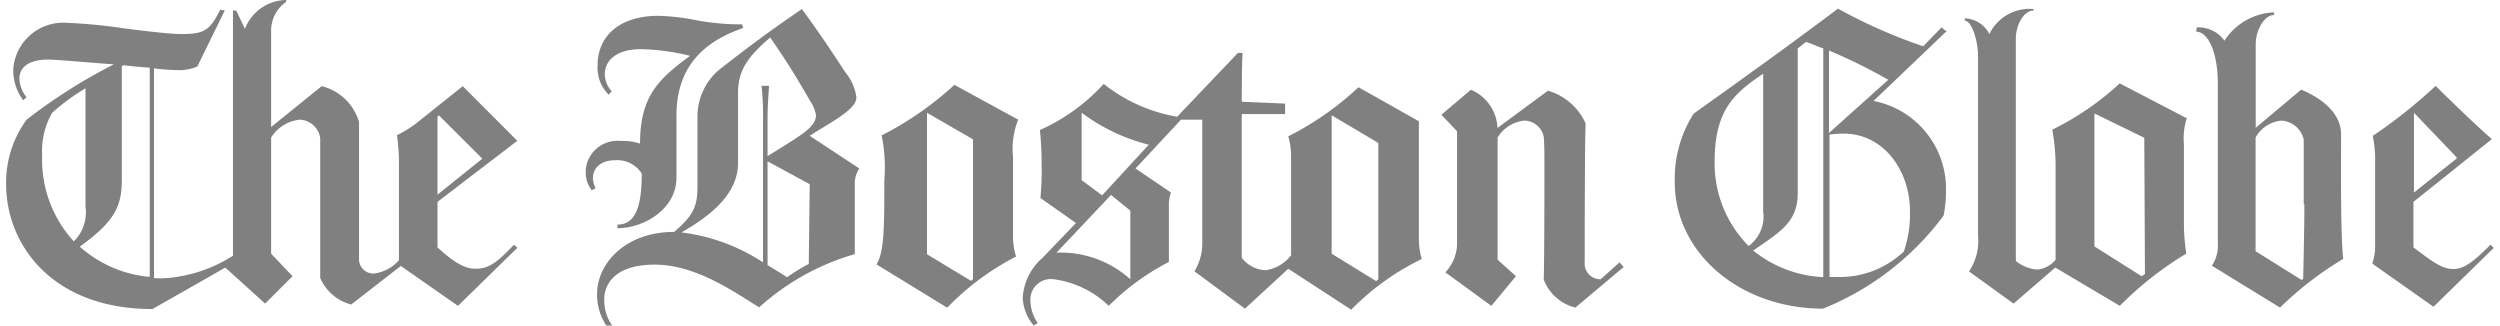
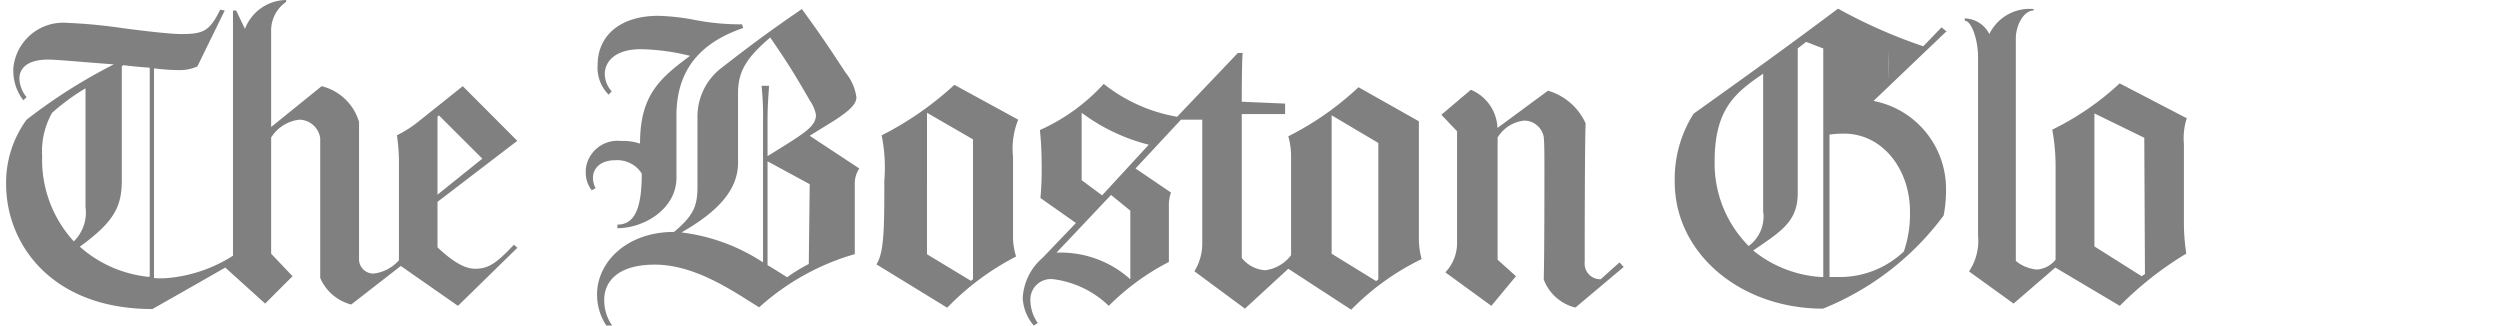
<svg xmlns="http://www.w3.org/2000/svg" id="Layer_1" data-name="Layer 1" viewBox="0 0 188 24.48">
  <defs>
    <style>.cls-1{fill:gray;}</style>
  </defs>
  <title>BG</title>
  <path class="cls-1" d="M38.92,18.65l-.27-.25c-1.34,1.42-1.93,1.81-2.92,1.81-.75,0-1.63-.48-2.83-1.61V15.18l6-4.59L34.8,6.48,31.43,9.17a8.47,8.47,0,0,1-1.58,1A16.41,16.41,0,0,1,30,11.93v7.64a3,3,0,0,1-1.88,1,1.08,1.08,0,0,1-1.12-1s0-.06,0-.09V9.17a3.91,3.91,0,0,0-2.81-2.69l-3.8,3.07V2.38A2.62,2.62,0,0,1,21.52.14V0a3.37,3.37,0,0,0-3.1,2.17L17.76.79l-.24,0V19.23a10.91,10.91,0,0,1-4.94,1.68,6.31,6.31,0,0,1-1,0V5.14a15.39,15.39,0,0,0,1.77.13A3.36,3.36,0,0,0,14.84,5L16.9.79,16.56.73c-.79,1.58-1.22,1.83-2.92,1.83-.79,0-2.56-.2-4.32-.43a40,40,0,0,0-4.23-.41A3.77,3.77,0,0,0,1,5.15q0,.1,0,.21a3.66,3.66,0,0,0,.75,2.18L2,7.31a2.32,2.32,0,0,1-.54-1.4c0-.77.59-1.43,2.17-1.43.63,0,2.85.21,4.93.36A40.79,40.79,0,0,0,2,9,8,8,0,0,0,.46,13.85c0,4.5,3.41,9.39,11,9.39,2.22-1.25,5.48-3.12,5.48-3.12l3,2.71L22,20.77l-1.61-1.69V10.34A2.9,2.9,0,0,1,22.52,9a1.61,1.61,0,0,1,1.56,1.4v10.5a3.49,3.49,0,0,0,2.33,2L30.14,20l4.3,3,4.48-4.38Zm-2.65-6.72L32.9,14.64V8.78L33,8.67ZM11.2,20.82A9.17,9.17,0,0,1,6,18.55c2.58-1.87,3.16-3,3.16-5V5l.1-.1c.83.1,1.28.14,2,.19v15.7ZM6.43,15.55a3.05,3.05,0,0,1-.88,2.6,9.07,9.07,0,0,1-2.38-6.41,5.87,5.87,0,0,1,.75-3.26A16.42,16.42,0,0,1,6.43,6.64v8.9Z" />
  <path class="cls-1" d="M76.57,9l-4.8-2.62a24.35,24.35,0,0,1-5.47,3.8,12.07,12.07,0,0,1,.2,3.41c0,3.49,0,5.36-.59,6.29l5.32,3.26a19.75,19.75,0,0,1,5.18-3.85,5,5,0,0,1-.23-1.58V11.79A5.78,5.78,0,0,1,76.57,9ZM64.62,12.67l-3.73-2.46c1.42-.89,1.88-1.14,2.4-1.52.86-.61,1.11-1,1.11-1.38a3.66,3.66,0,0,0-.8-1.83C62.77,4.23,62,3,60.3.68,58,2.26,56.68,3.22,54.21,5.14a4.6,4.6,0,0,0-1.76,3.64V14c0,1.43-.24,2.17-1.76,3.44-3.62,0-5.79,2.33-5.79,4.68A4.2,4.2,0,0,0,46,25l.25-.25a3.26,3.26,0,0,1-.81-2.23c0-1.24.9-2.62,3.8-2.62,3.16,0,6.13,2.17,7.85,3.21a18.23,18.23,0,0,1,7.19-4V13.76A2,2,0,0,1,64.62,12.67ZM55.89,2.11l-.09-.28a18.08,18.08,0,0,1-3.65-.35,16.28,16.28,0,0,0-2.66-.29c-2.77,0-4.55,1.42-4.55,3.71a2.86,2.86,0,0,0,.83,2.22L46,6.87a2,2,0,0,1-.52-1.29c0-1,.84-1.88,2.7-1.88a16.32,16.32,0,0,1,3.71.5c-2.33,1.72-3.76,3-3.76,6.6a4,4,0,0,0-1.43-.2,2.4,2.4,0,0,0-2.65,2.12q0,.08,0,.17a2.14,2.14,0,0,0,.45,1.42l.29-.16a1.7,1.7,0,0,1-.2-.77c0-.74.59-1.33,1.67-1.33a2.18,2.18,0,0,1,2,1c0,2.53-.49,3.84-1.83,3.84v.27c2,0,4.44-1.44,4.44-3.8V8.69c0-3.85,2.26-5.63,5-6.58ZM73.17,21l-.15.12-3.31-2V8.48l3.46,2ZM61.36,8.62c0,.91-.83,1.38-3.64,3.12V9.07c0-1.33.09-2.08.11-2.62h-.56a21.71,21.71,0,0,1,.11,2.62V19.73a14.32,14.32,0,0,0-6.13-2.25c2.13-1.23,4.25-2.85,4.25-5.23V7c0-1.67.68-2.69,2.42-4.18,1.38,2,1.93,2.92,3,4.77a2.73,2.73,0,0,1,.43,1Zm-.47,5.23-.07,6a13.1,13.1,0,0,0-1.63,1c-.47-.3-.93-.59-1.47-.91V12.13Z" />
  <path class="cls-1" d="M122.09,20.07l-.3-.34L120.37,21a1.18,1.18,0,0,1-1.2-1.31c0-.7,0-9,.07-10.41a4.48,4.48,0,0,0-2.83-2.46l-3.8,2.8a3.25,3.25,0,0,0-2-2.87l-2.22,1.88,1.18,1.24V18.4a3.2,3.2,0,0,1-.88,2.08L112.15,23,114,20.77l-1.38-1.24V10.34a2.67,2.67,0,0,1,2-1.27,1.5,1.5,0,0,1,1.47,1.23c.05.54.05,1.4.05,2.33,0,1.42,0,6.45-.05,8.39a3.41,3.41,0,0,0,2.38,2.11l3.64-3.06Zm-15.18-.59a5.55,5.55,0,0,1-.21-1.58V9.12l-4.54-2.56a22.53,22.53,0,0,1-5.28,3.69,5.61,5.61,0,0,1,.21,1.54v7.4a2.91,2.91,0,0,1-1.92,1.13,2.39,2.39,0,0,1-1.79-.93V8.58h3.26V7.79l-3.26-.14s0-3.06.07-3.67h-.36l-4.57,4.8A12.17,12.17,0,0,1,83,6.31a14.52,14.52,0,0,1-4.8,3.47,24.47,24.47,0,0,1,.13,2.55,22.68,22.68,0,0,1-.09,2.56l2.67,1.88L78.4,19.39a4.28,4.28,0,0,0-1.49,3,3.39,3.39,0,0,0,.83,2.09l.3-.19a3,3,0,0,1-.55-1.62A1.54,1.54,0,0,1,79.24,21a7.33,7.33,0,0,1,4.14,2,18,18,0,0,1,4.52-3.3V15.48a2.67,2.67,0,0,1,.16-1l-2.67-1.81L88.81,9h1.6v9.23a4,4,0,0,1-.59,2.17l3.8,2.81,3.26-3,4.73,3.08A19.07,19.07,0,0,1,106.91,19.48ZM103.65,21l-.16.14-3.35-2.06V8.67l3.51,2.08ZM86.39,10.88l-3.51,3.81-1.54-1.14V8.48a14.23,14.23,0,0,0,5,2.39ZM85,21a7.83,7.83,0,0,0-5.55-2l4.1-4.34L85,15.84Z" />
-   <path class="cls-1" d="M164.4,8.87l-5-2.6a21,21,0,0,1-5.07,3.48,15.2,15.2,0,0,1,.25,2.88v6.9a2,2,0,0,1-1.38.74,2.83,2.83,0,0,1-1.61-.65V2.9c0-1,.59-2.11,1.34-2.11V.68a3.36,3.36,0,0,0-3.33,1.88,2.15,2.15,0,0,0-1.85-1.18v.18c.5,0,1,1.41,1,2.74V17.74a4.11,4.11,0,0,1-.68,2.67l3.35,2.42,3.14-2.71L159.41,23a25.49,25.49,0,0,1,5-3.93,15,15,0,0,1-.18-2.33V10.84a5,5,0,0,1,.23-2Zm-18-6.49L146,2.06l-1.37,1.42A38.82,38.82,0,0,1,138.22.65c-4,3-7,5.14-10.86,7.9a9.14,9.14,0,0,0-1.42,5.13c0,5.37,4.93,9.53,11.15,9.53a21.07,21.07,0,0,0,9.07-7,9.42,9.42,0,0,0,.18-1.88,6.73,6.73,0,0,0-5.45-6.74l5.52-5.27Zm14.9,18.23-.25.16-3.55-2.24v-10l3.75,1.83ZM142,6l-4.46,4V3.8A40.94,40.94,0,0,1,142,6Zm1.63,9.91a8.65,8.65,0,0,1-.46,3,7,7,0,0,1-5,1.92h-.59V10.12a7.47,7.47,0,0,1,1-.07C141.58,10,143.63,12.76,143.63,15.89Zm-6.52,4.93a9,9,0,0,1-5.27-2c2.06-1.42,3.35-2.15,3.35-4.32V3.64l.63-.49c.45.16.84.34,1.29.49Zm-4.5-4.8a2.76,2.76,0,0,1-1.11,2.46,8.8,8.8,0,0,1-2.56-6.36c0-3.5,1.23-4.84,2.88-6.06.27-.2.52-.36.77-.54V16Z" />
-   <path class="cls-1" d="M187.54,18.65l-.25-.25c-1.29,1.29-2,1.83-2.8,1.83s-1.45-.45-3-1.63V15.18l5.9-4.72c-1.38-1.18-4.23-4-4.23-4a38.85,38.85,0,0,1-4.73,3.76,8.88,8.88,0,0,1,.18,1.58v6.68a3.82,3.82,0,0,1-.22,1.34L183,23.07l4.48-4.38Zm-11.33.83c-.21-1.88-.16-7-.16-9.37,0-1.54-1.33-2.67-3-3.37l-3.42,2.87V3.31c0-1,.62-2.18,1.38-2.18V.93a4.64,4.64,0,0,0-3.73,2.13,2.4,2.4,0,0,0-2.08-1l-.05.32c.84,0,1.63,1.42,1.63,3.93v12a2.69,2.69,0,0,1-.45,1.67l5.13,3.15a25.15,25.15,0,0,1,4.8-3.69Zm8.53-7.56-3.21,2.56v-6l3.21,3.35Zm-11.45,3.46c0,1.83-.09,5.43-.09,5.57l-.11.11-3.47-2.17V10.34a2.48,2.48,0,0,1,1.95-1.27,1.84,1.84,0,0,1,1.67,1.41v4.88Z" />
+   <path class="cls-1" d="M164.4,8.87l-5-2.6a21,21,0,0,1-5.07,3.48,15.2,15.2,0,0,1,.25,2.88v6.9a2,2,0,0,1-1.38.74,2.83,2.83,0,0,1-1.61-.65V2.9c0-1,.59-2.11,1.34-2.11V.68a3.36,3.36,0,0,0-3.33,1.88,2.15,2.15,0,0,0-1.85-1.18v.18c.5,0,1,1.41,1,2.74V17.74a4.11,4.11,0,0,1-.68,2.67l3.35,2.42,3.14-2.71L159.41,23a25.49,25.49,0,0,1,5-3.93,15,15,0,0,1-.18-2.33V10.84a5,5,0,0,1,.23-2Zm-18-6.49L146,2.06l-1.37,1.42A38.82,38.82,0,0,1,138.22.65c-4,3-7,5.14-10.86,7.9a9.14,9.14,0,0,0-1.42,5.13c0,5.37,4.93,9.53,11.15,9.53a21.07,21.07,0,0,0,9.07-7,9.42,9.42,0,0,0,.18-1.88,6.73,6.73,0,0,0-5.45-6.74l5.52-5.27Zm14.9,18.23-.25.16-3.55-2.24v-10l3.75,1.83ZM142,6V3.8A40.94,40.94,0,0,1,142,6Zm1.63,9.91a8.65,8.65,0,0,1-.46,3,7,7,0,0,1-5,1.92h-.59V10.12a7.47,7.47,0,0,1,1-.07C141.58,10,143.63,12.76,143.63,15.89Zm-6.52,4.93a9,9,0,0,1-5.27-2c2.06-1.42,3.35-2.15,3.35-4.32V3.64l.63-.49c.45.16.84.34,1.29.49Zm-4.5-4.8a2.76,2.76,0,0,1-1.11,2.46,8.8,8.8,0,0,1-2.56-6.36c0-3.5,1.23-4.84,2.88-6.06.27-.2.52-.36.77-.54V16Z" />
</svg>